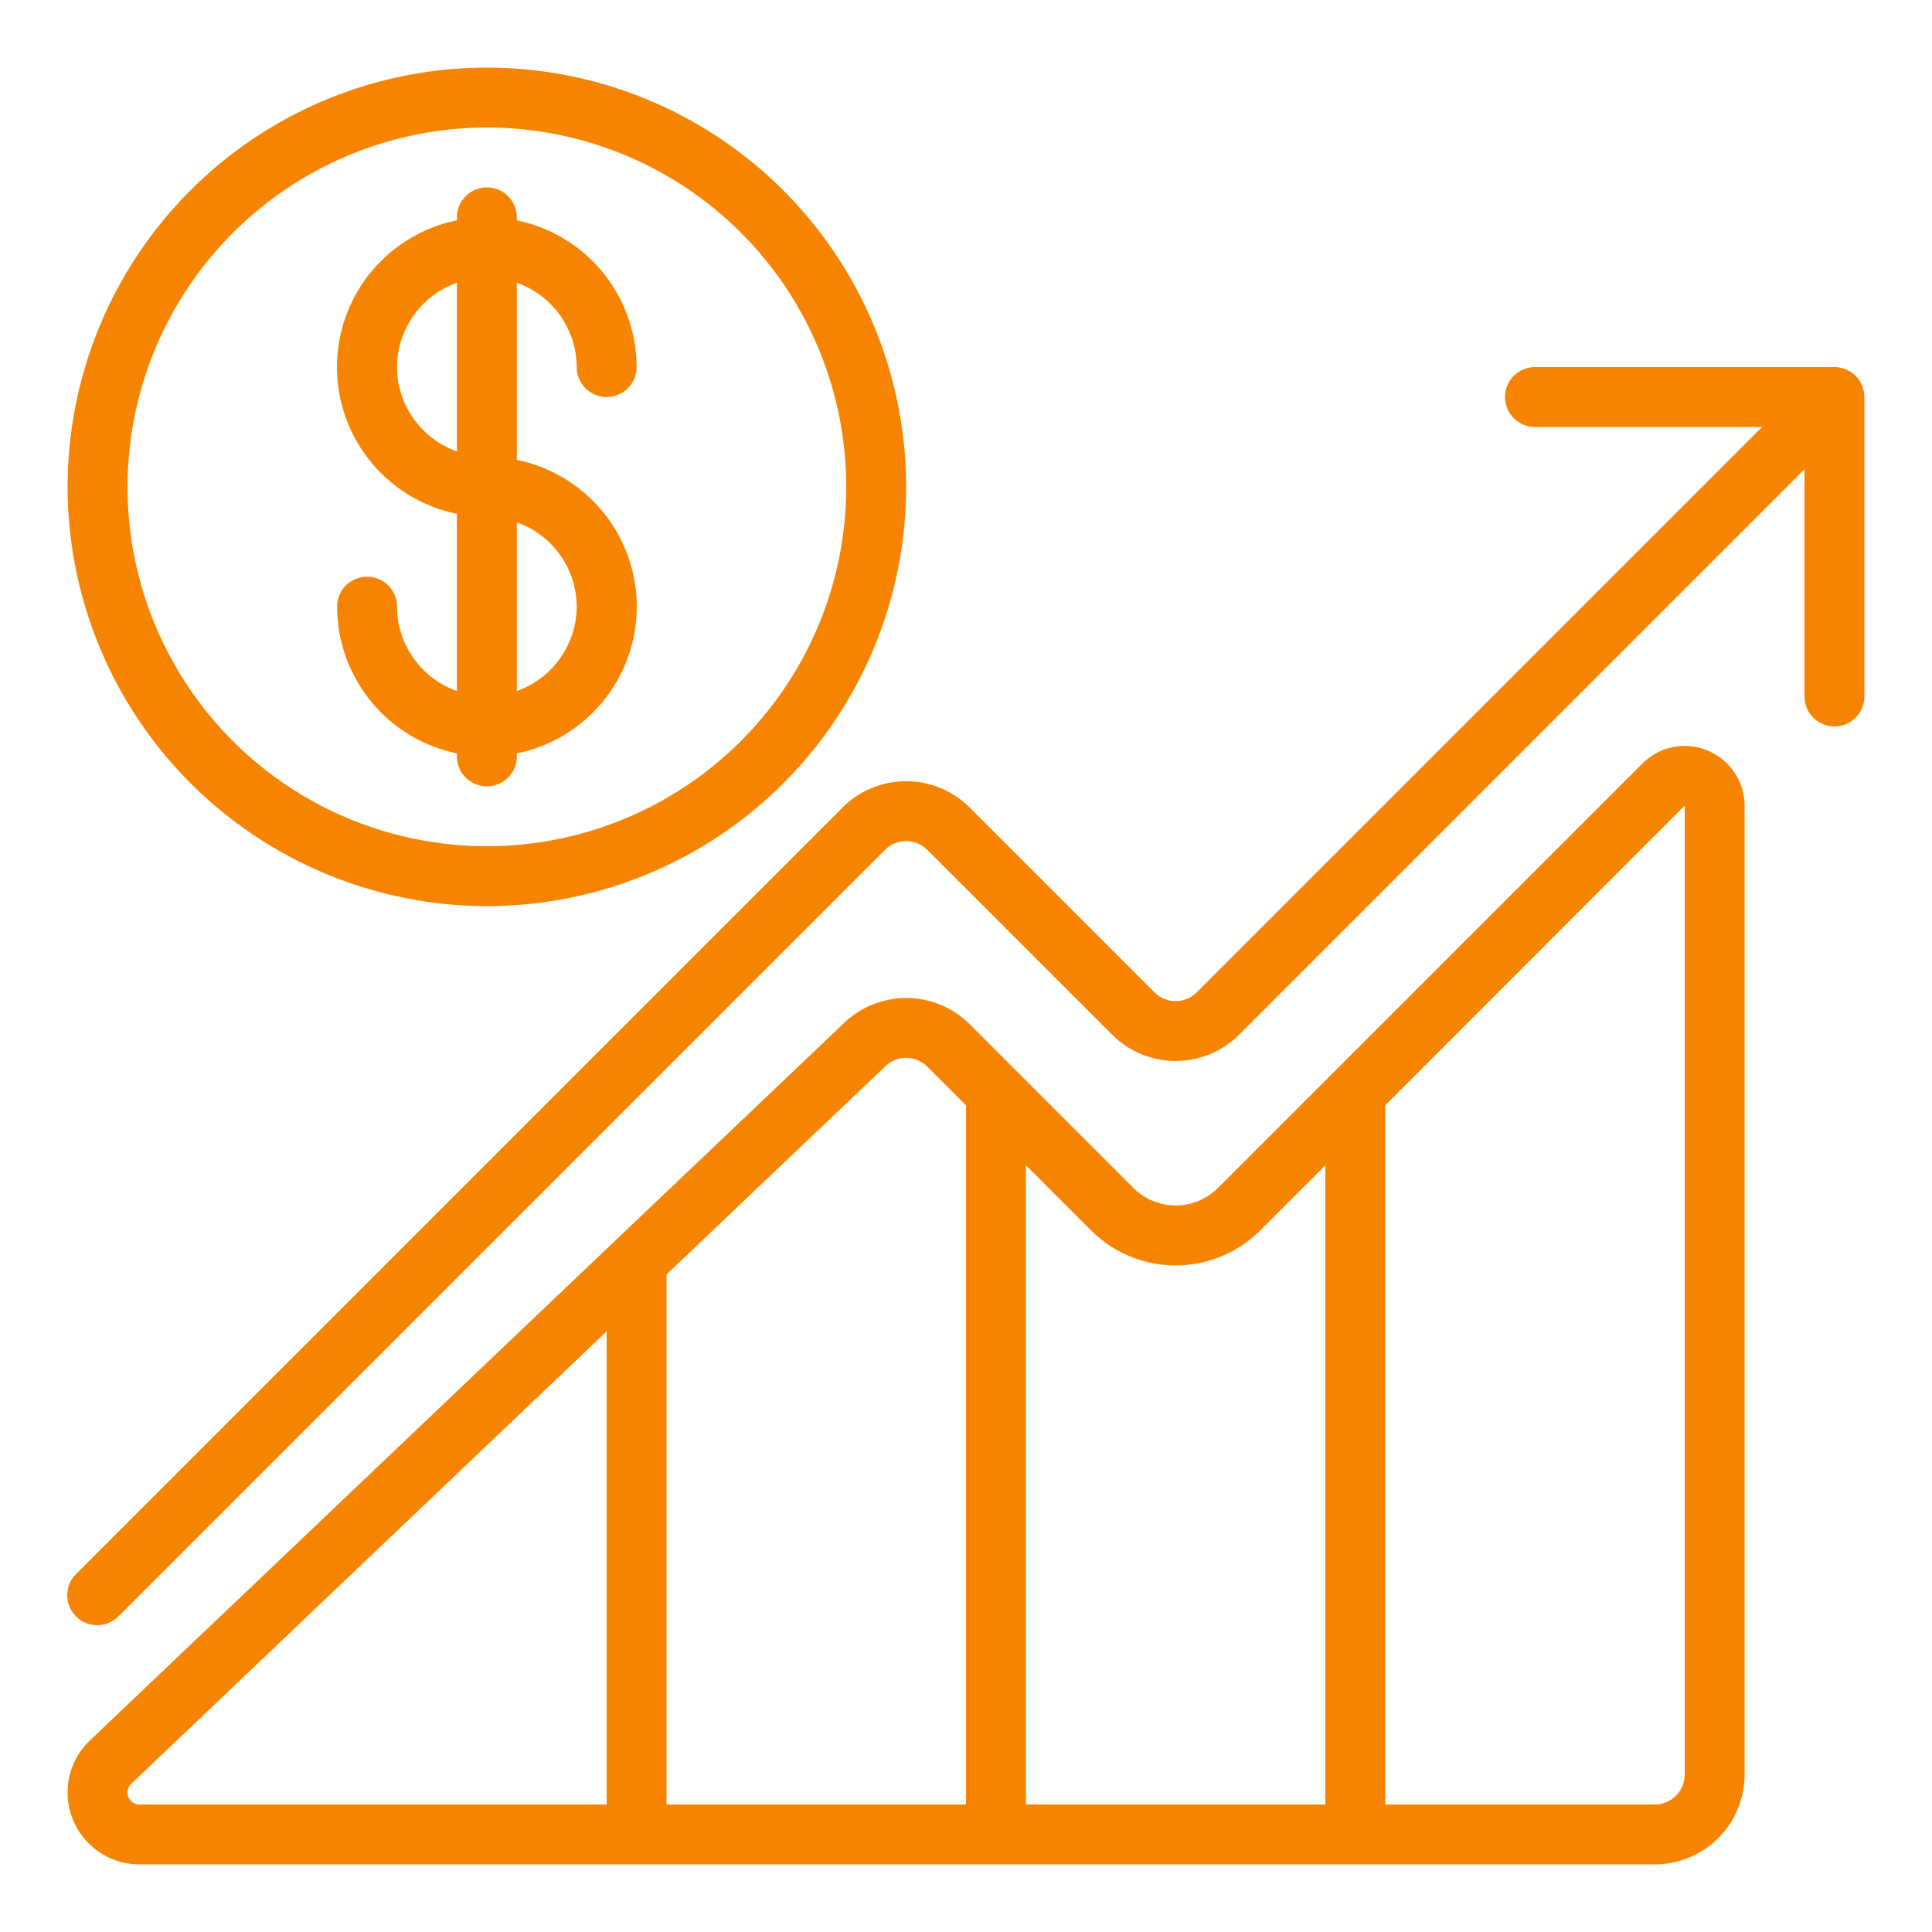
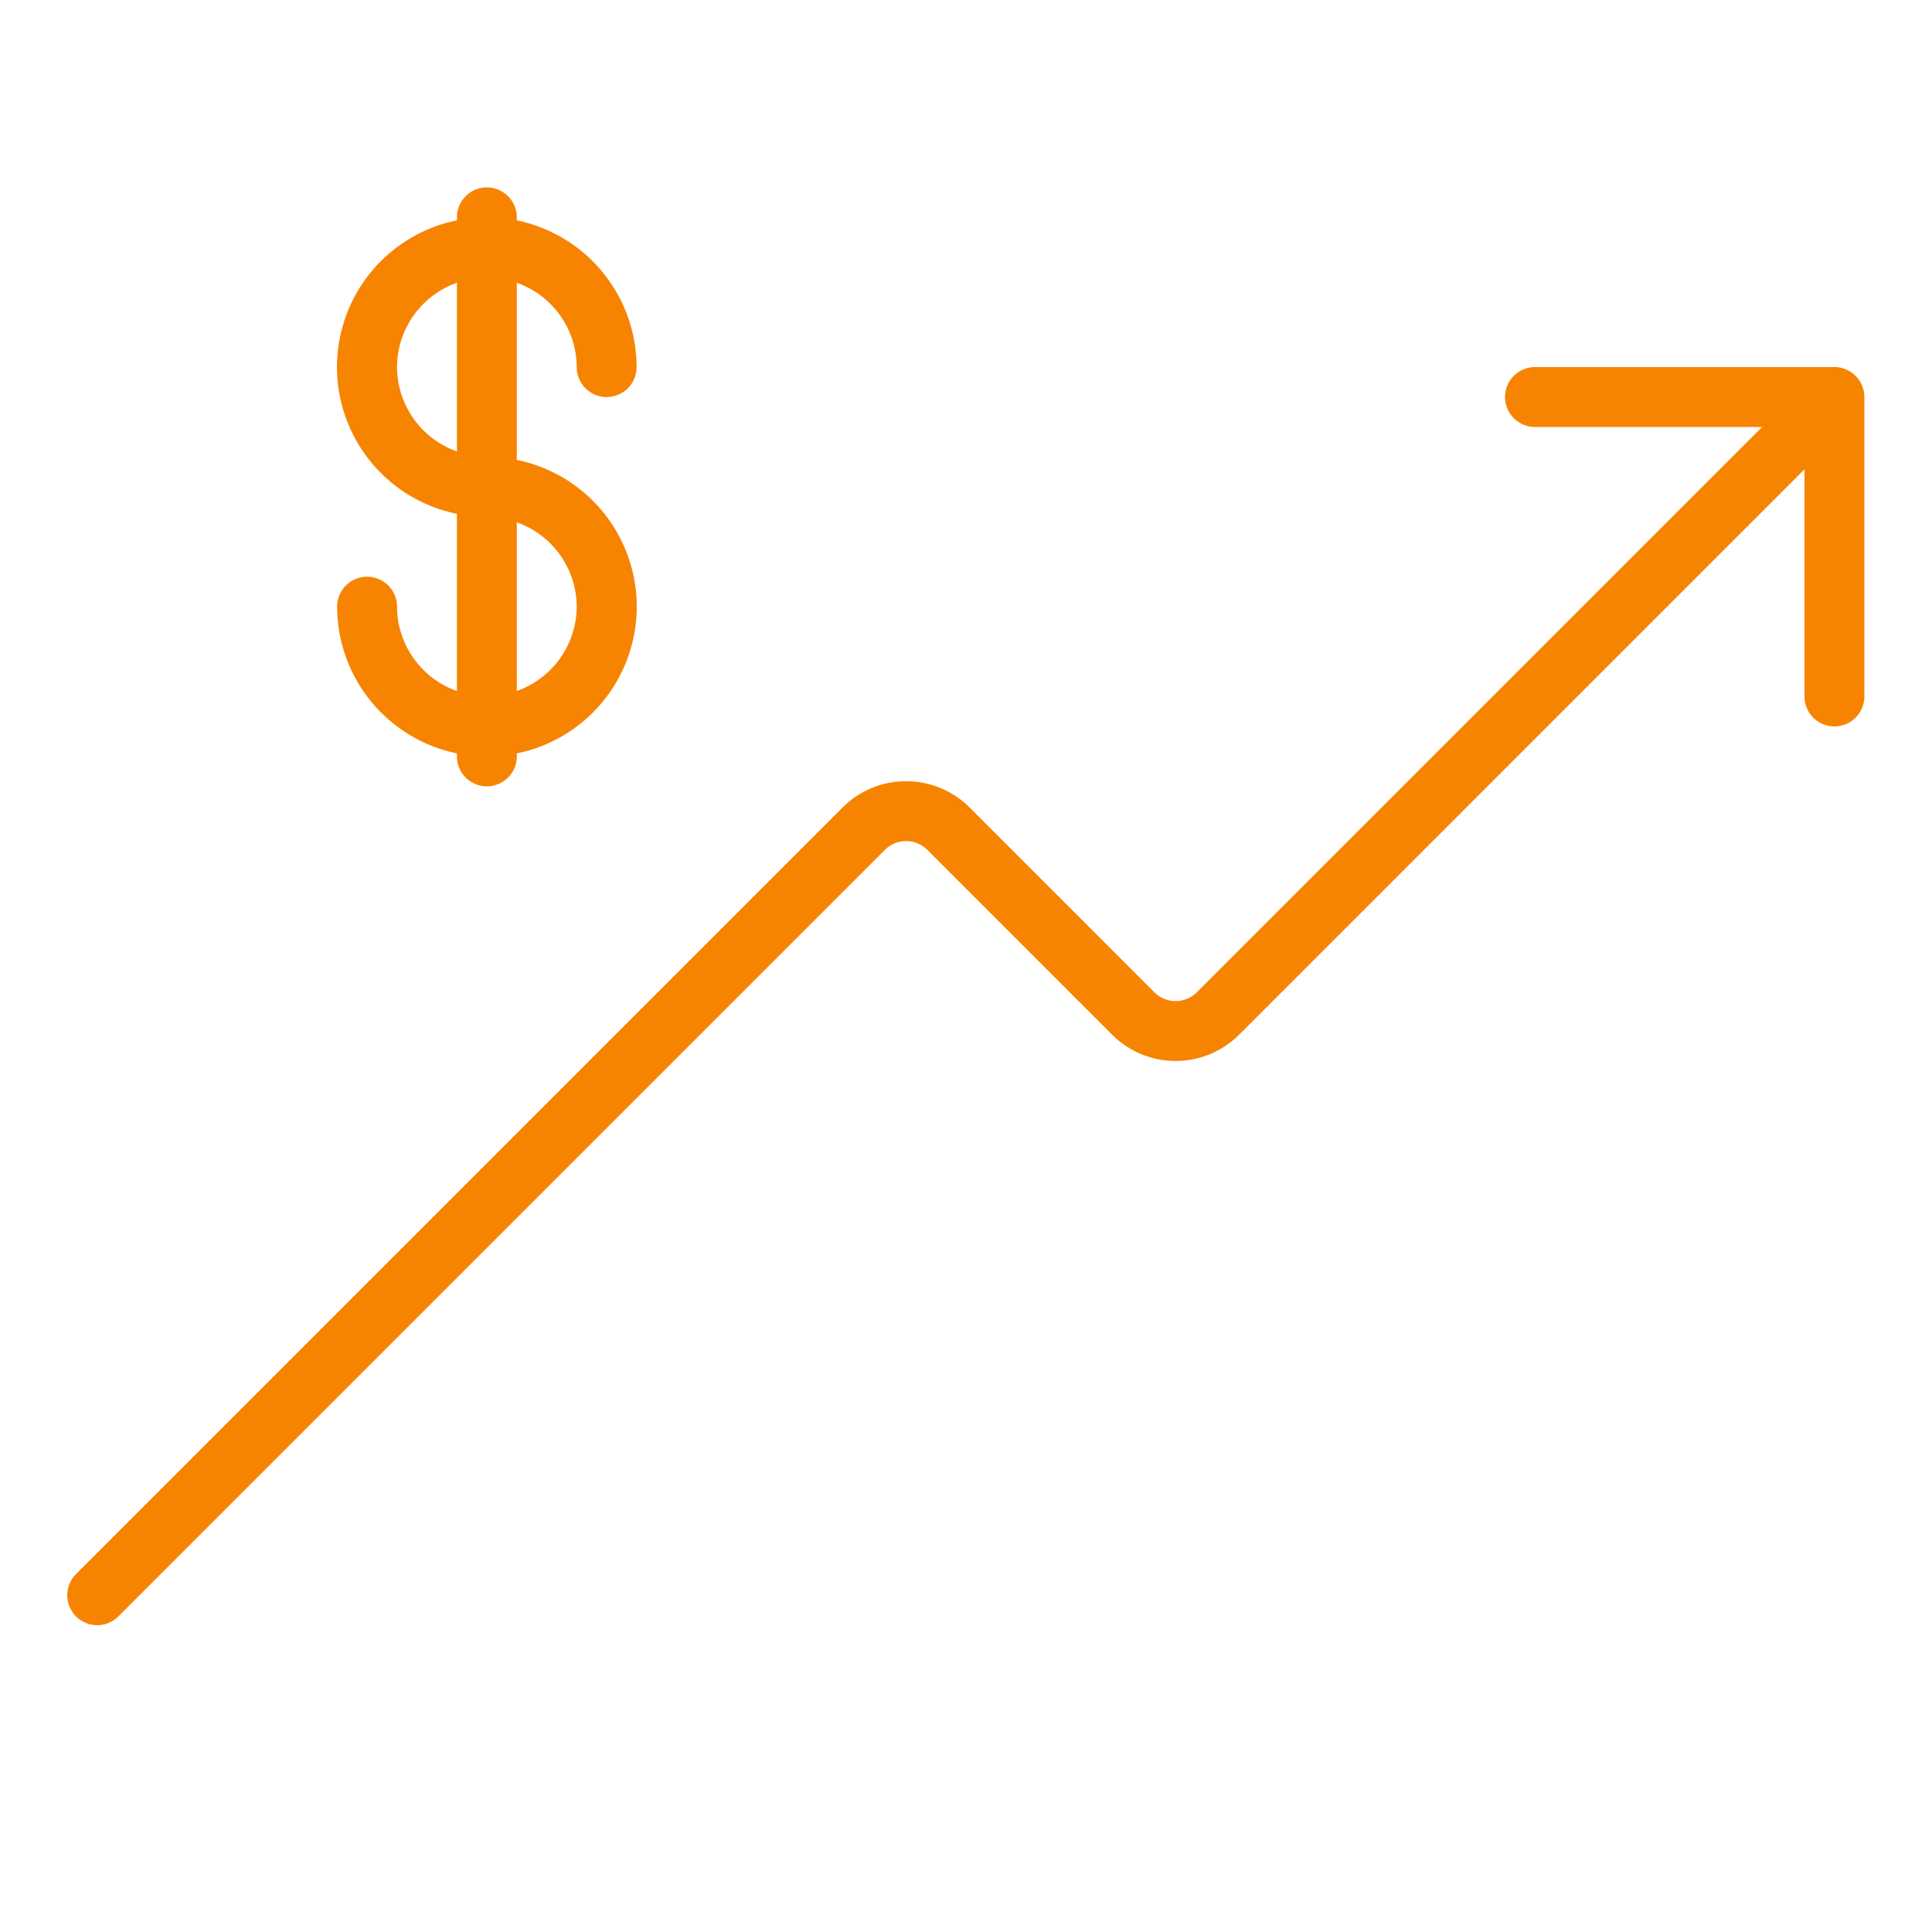
<svg xmlns="http://www.w3.org/2000/svg" version="1.1" width="512" height="512" x="0" y="0" viewBox="0 0 60 60" style="enable-background:new 0 0 512 512" xml:space="preserve" class="">
  <g transform="matrix(0.93,0,0,0.93,2.1,2.1)">
-     <path d="M54.766 22.807a1.99 1.99 0 0 0-2.18.433L42.294 33.532l-3.879 3.879a2 2 0 0 1-2.826 0l-3.879-3.879-1.585-1.585a3 3 0 0 0-4.225-.017l-7.6 7.228-.01.01L.744 55.862A2.4 2.4 0 0 0 2.4 60H53a3 3 0 0 0 3-3V24.654a1.993 1.993 0 0 0-1.234-1.847Zm-14.939 16.02L42 36.653V58H32V36.654l2.173 2.173a4 4 0 0 0 5.654 0Zm-12.534-5.466a1 1 0 0 1 1.414 0L30 34.654V58H20V40.3ZM2 57.6a.4.4 0 0 1 .124-.29L18 42.2V58H2.4a.4.4 0 0 1-.4-.4Zm52-.6a1 1 0 0 1-1 1h-9V34.651l10-10.006V57ZM14 28A14 14 0 1 0 0 14a14.015 14.015 0 0 0 14 14Zm0-26A12 12 0 1 1 2 14 12.013 12.013 0 0 1 14 2Z" fill="#f78400" opacity="1" data-original="#000000" />
    <path d="M11 18a1 1 0 0 0-2 0 5.009 5.009 0 0 0 4 4.9v.1a1 1 0 0 0 2 0v-.1a5 5 0 0 0 0-9.8V7.184A3 3 0 0 1 17 10a1 1 0 0 0 2 0 5.009 5.009 0 0 0-4-4.9V5a1 1 0 0 0-2 0v.1a5 5 0 0 0 0 9.8v5.917A3 3 0 0 1 11 18Zm6 0a3 3 0 0 1-2 2.816v-5.632A3 3 0 0 1 17 18Zm-6-8a3 3 0 0 1 2-2.816v5.632A3 3 0 0 1 11 10ZM59.382 10.077A.991.991 0 0 0 59 10H49a1 1 0 0 0 0 2h7.586L37.707 30.879a1 1 0 0 1-1.414 0l-6.172-6.172a3 3 0 0 0-4.242 0L.293 50.293a1 1 0 1 0 1.414 1.414l25.586-25.586a1 1 0 0 1 1.414 0l6.172 6.172a3 3 0 0 0 4.242 0L58 13.414V21a1 1 0 0 0 2 0V11a1 1 0 0 0-.618-.923Z" fill="#f78400" opacity="1" data-original="#000000" />
  </g>
</svg>